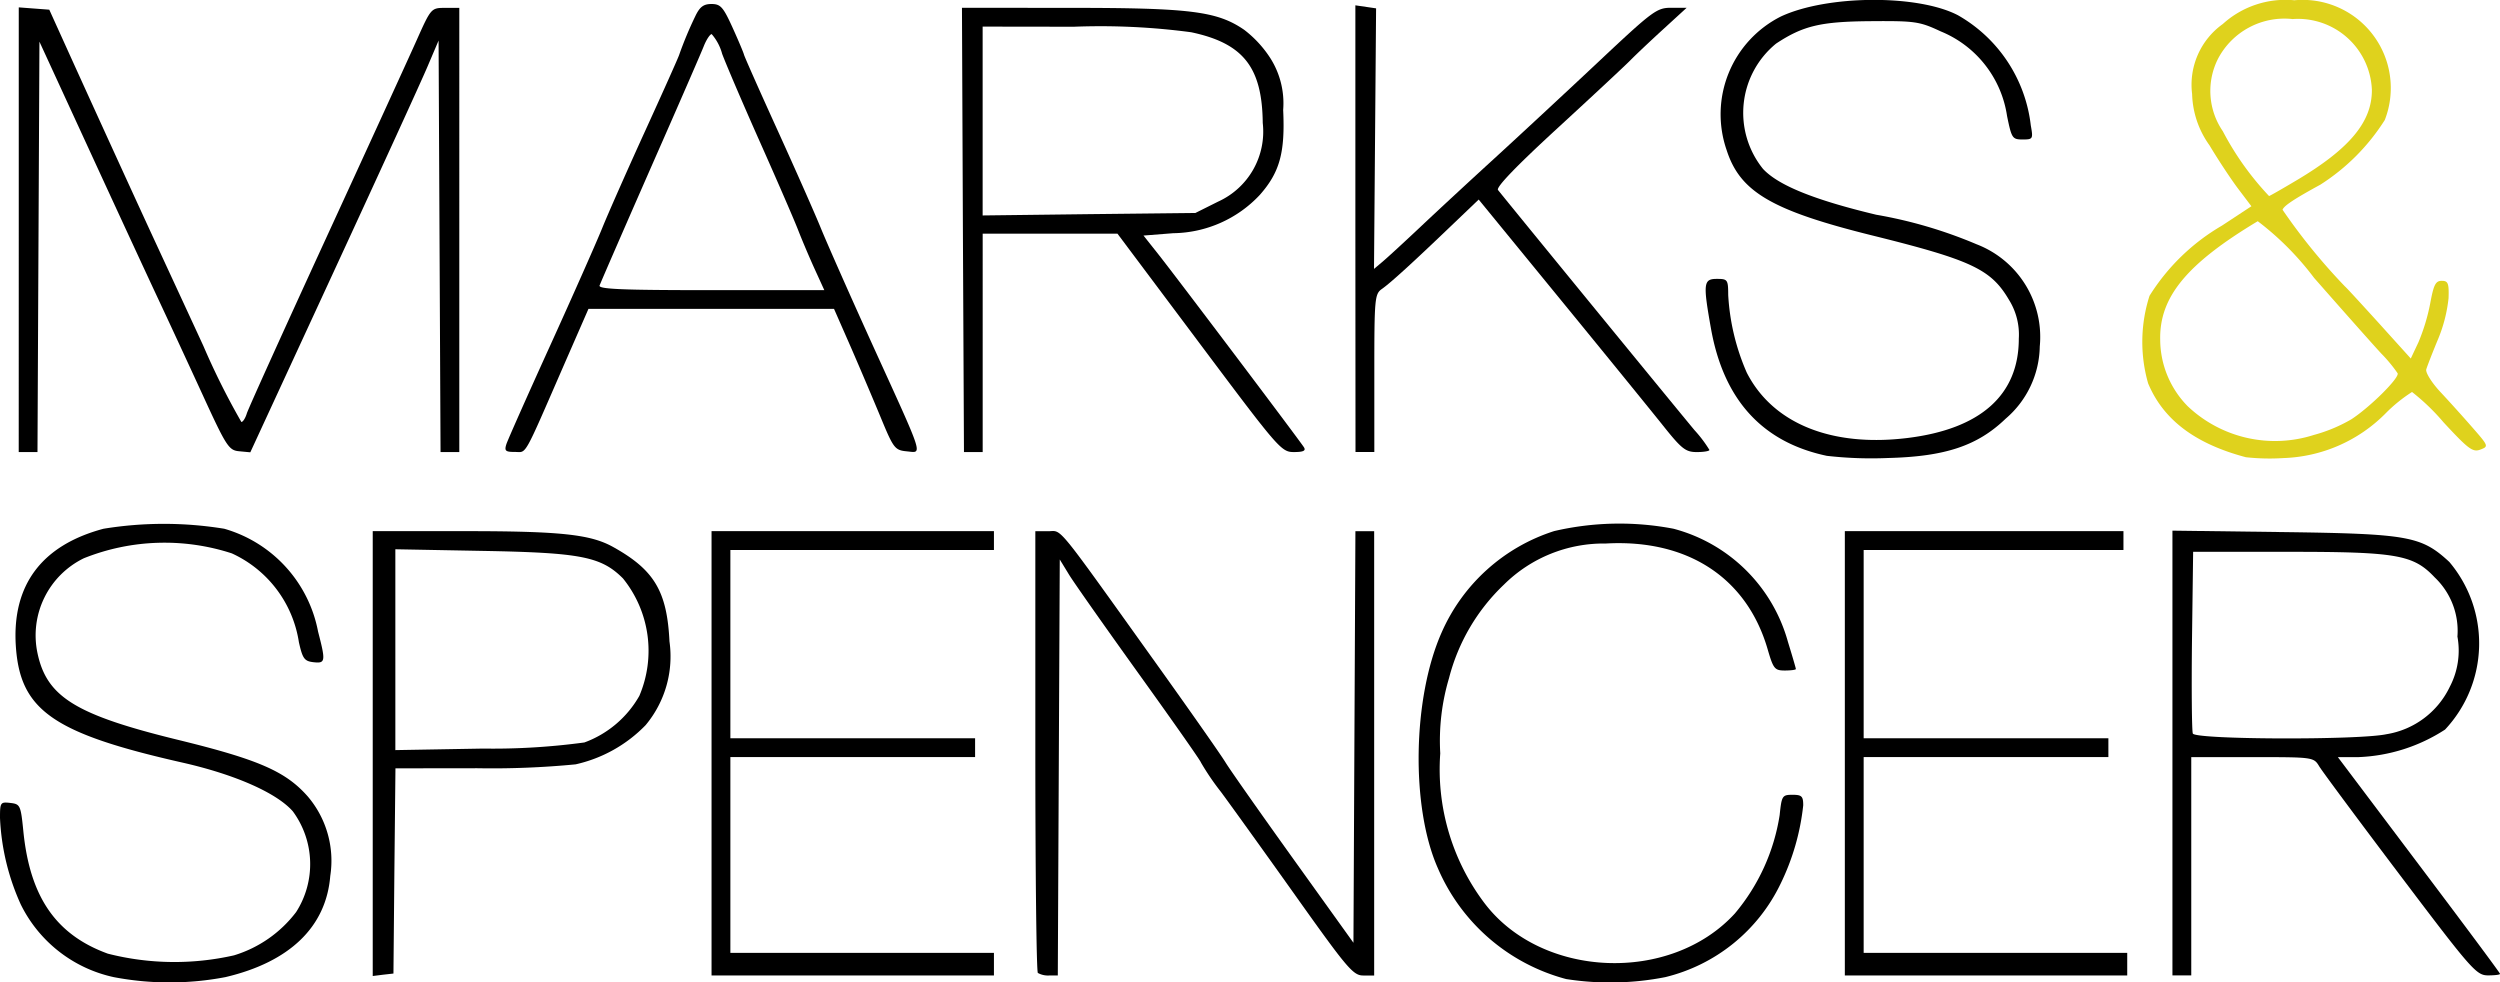
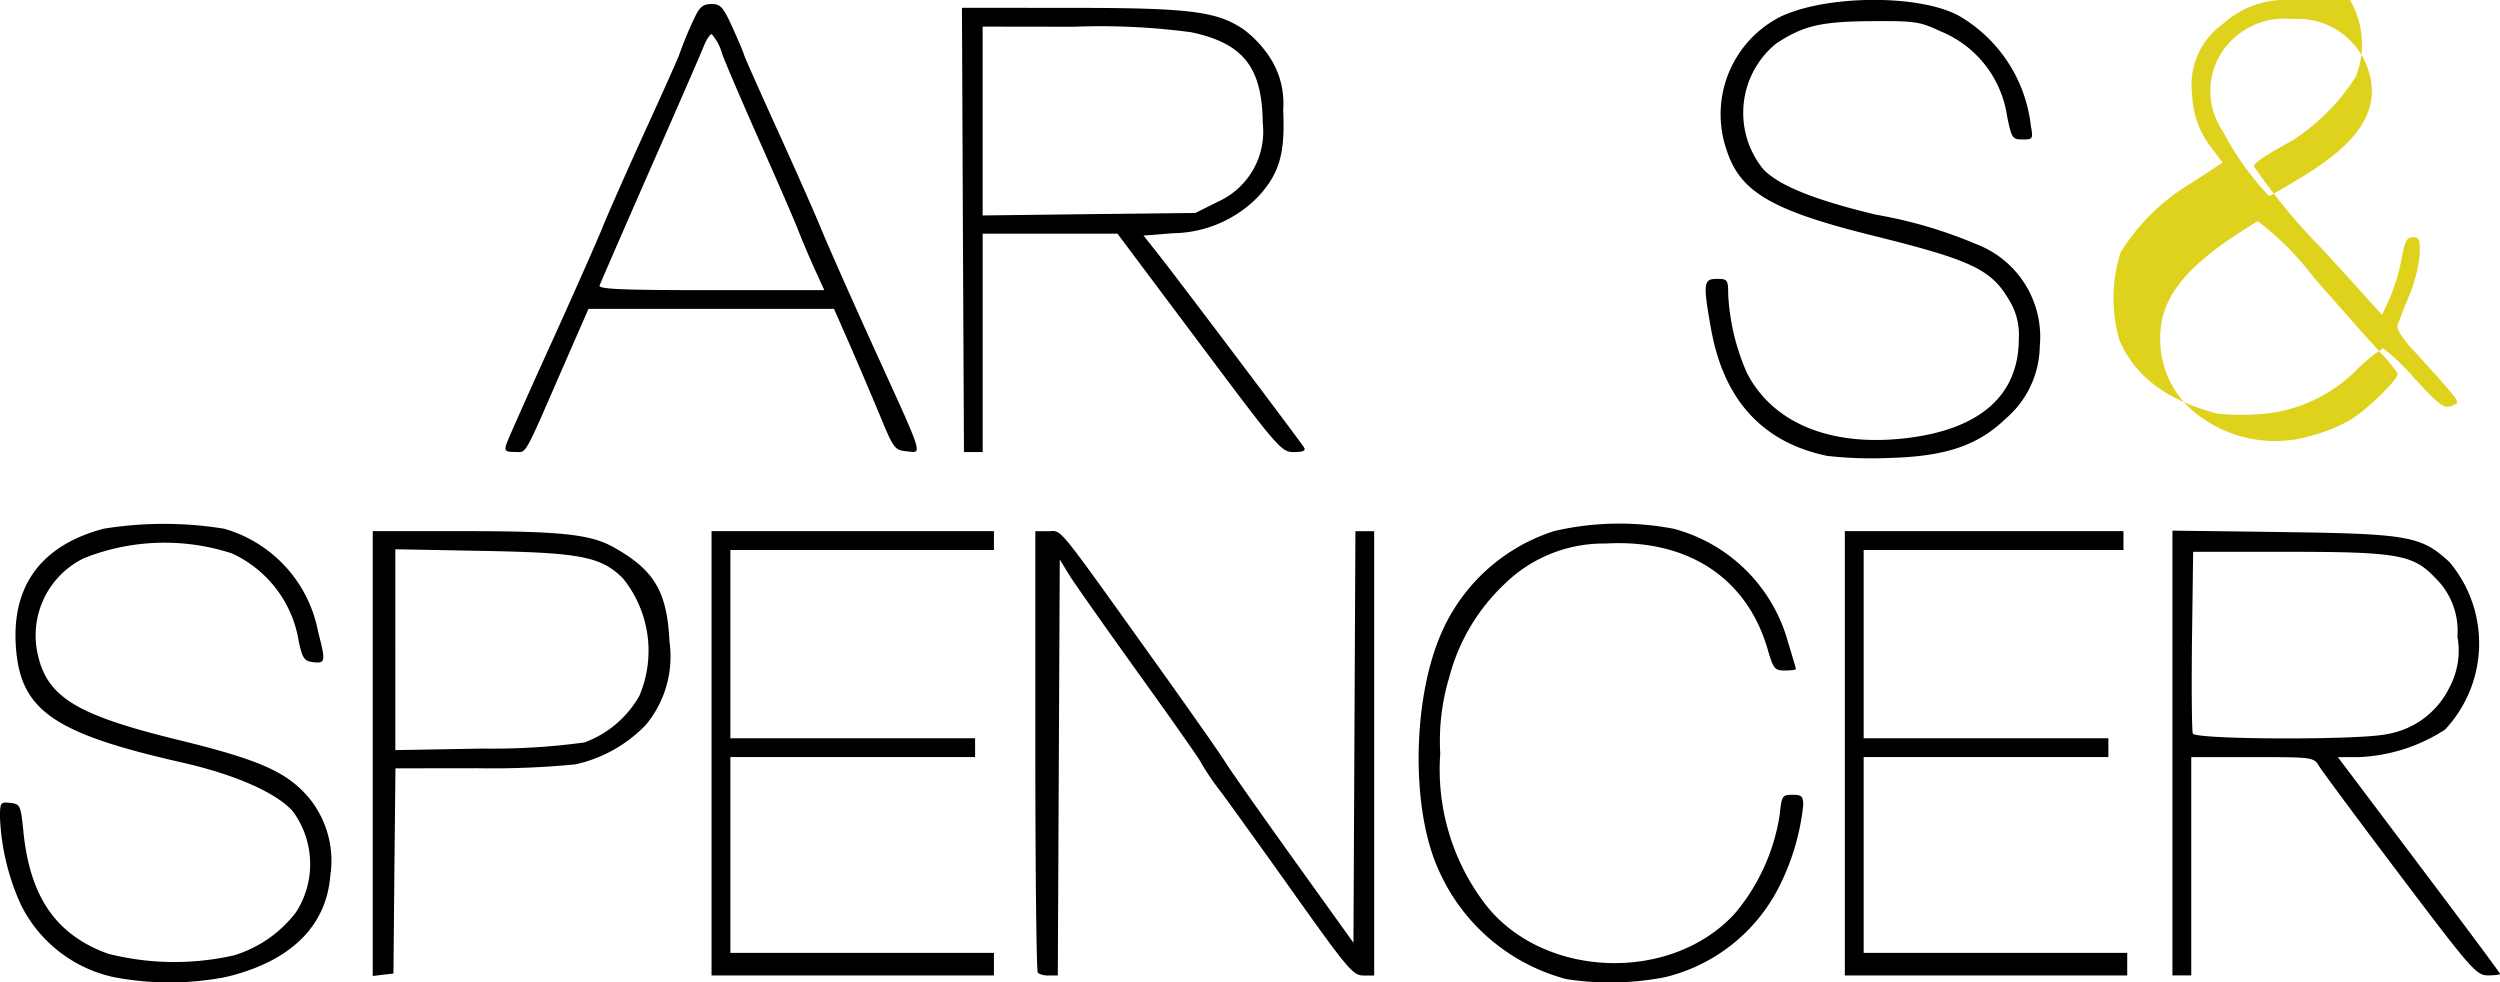
<svg xmlns="http://www.w3.org/2000/svg" width="117.276" height="46.089" viewBox="0 0 117.276 46.089">
  <defs>
    <style>.a{fill:#dfd21d;}</style>
  </defs>
  <path d="M55.105,420.634a6.36,6.36,0,0,1-4.369-3.414,10.971,10.971,0,0,1-.973-4.053c0-.728.019-.76.483-.706s.491.108.612,1.324c.308,3.089,1.53,4.86,3.961,5.746a12.64,12.64,0,0,0,5.924.079,5.765,5.765,0,0,0,2.911-2.029,4.171,4.171,0,0,0-.156-4.728c-.759-.864-2.711-1.726-5.171-2.283-6.083-1.377-7.628-2.459-7.822-5.479-.183-2.852,1.215-4.718,4.113-5.492a17.586,17.586,0,0,1,5.666,0,6.23,6.23,0,0,1,4.4,4.825c.364,1.4.349,1.5-.219,1.435-.422-.049-.508-.167-.681-.939a5.491,5.491,0,0,0-3.146-4.166,10.188,10.188,0,0,0-6.942.229,4.023,4.023,0,0,0-2.178,4.433c.43,2.07,1.783,2.909,6.6,4.087,3.778.924,5.047,1.478,6.084,2.656a4.649,4.649,0,0,1,1.054,3.725c-.192,2.389-1.9,4.037-4.918,4.748A13.916,13.916,0,0,1,55.105,420.634Z" transform="translate(-49.763 -374.795)" />
  <path d="M267.187,420.693a9.086,9.086,0,0,1-6.023-5.211c-1.267-2.864-1.181-7.985.185-11.055a8.636,8.636,0,0,1,5.273-4.748,13.49,13.49,0,0,1,5.6-.111,7.573,7.573,0,0,1,5.367,5.3c.205.666.374,1.242.374,1.281s-.233.07-.517.07c-.477,0-.54-.078-.808-1-.976-3.357-3.762-5.175-7.594-4.957a6.641,6.641,0,0,0-4.775,1.927,9.215,9.215,0,0,0-2.576,4.384,10.288,10.288,0,0,0-.412,3.533,10.41,10.41,0,0,0,2.067,7.015c2.676,3.547,8.733,3.8,11.755.494a9.407,9.407,0,0,0,2.1-4.619c.093-.9.122-.947.6-.947.435,0,.505.068.505.493a11.055,11.055,0,0,1-1.072,3.7,8.132,8.132,0,0,1-5.4,4.361A13.391,13.391,0,0,1,267.187,420.693Z" transform="translate(-193.718 -374.765)" />
  <path d="M105.07,400.446v20.869l.486-.061.486-.055.044-4.813.05-4.813,3.836-.005a40.581,40.581,0,0,0,4.614-.182,6.567,6.567,0,0,0,3.284-1.838,5.026,5.026,0,0,0,1.12-3.93c-.114-2.356-.717-3.359-2.649-4.432-1.06-.589-2.455-.74-6.977-.74Zm1.06.85,4.106.077c4.6.083,5.551.268,6.574,1.292a5.4,5.4,0,0,1,.767,5.508A4.9,4.9,0,0,1,115,410.359a32.013,32.013,0,0,1-4.763.287l-4.106.072V401.3Z" transform="translate(-87.585 -375.53)" />
  <path d="M155.346,410.871V400.451h13.247v.883H156.229v8.831h11.48v.883h-11.48v9.184h12.364v1.06H155.346Z" transform="translate(-121.967 -375.534)" />
  <path d="M203.511,421.154c-.065-.065-.118-4.754-.118-10.421v-10.3h.6c.681,0,.251-.527,5.15,6.319,1.548,2.164,2.974,4.2,3.168,4.521s1.625,2.359,3.179,4.526l2.826,3.94.046-9.653.046-9.653h.88v20.841h-.514c-.468,0-.75-.332-3.12-3.665-1.433-2.016-3.03-4.239-3.548-4.94a11.978,11.978,0,0,1-.943-1.384c0-.06-1.3-1.91-2.881-4.112s-3.075-4.321-3.312-4.709l-.431-.706-.046,9.758-.046,9.758h-.411A.974.974,0,0,1,203.511,421.154Z" transform="translate(-154.825 -375.513)" />
  <path d="M323.512,410.871V400.451h13.07v.883H324.395v8.831h11.48v.883h-11.48v9.184h12.364v1.06H323.512Z" transform="translate(-236.97 -375.534)" />
  <path d="M372.124,400.376v20.863h.883V411h2.87c2.861,0,2.871,0,3.135.436.146.24,1.855,2.544,3.8,5.117,3.332,4.411,3.565,4.678,4.106,4.686.316,0,.574-.028.574-.072s-1.716-2.349-3.808-5.122l-3.8-5.045h.96a8.009,8.009,0,0,0,4.068-1.292,5.913,5.913,0,0,0,.2-7.865c-1.317-1.214-1.913-1.321-7.821-1.4Zm.971.993h4.5c5.061,0,5.83.137,6.833,1.2a3.462,3.462,0,0,1,1.065,2.776,3.66,3.66,0,0,1-.359,2.357,4,4,0,0,1-2.975,2.224c-1.31.281-8.97.254-9.079-.033-.047-.123-.065-2.091-.039-4.371Z" transform="translate(-270.214 -375.483)" />
  <path d="M308.546,343.018q-4.545-.957-5.438-5.967c-.379-2.128-.355-2.334.275-2.334.505,0,.53.035.533.751a10.5,10.5,0,0,0,.871,3.647c1.217,2.386,3.977,3.506,7.548,3.064,3.426-.424,5.213-2.02,5.213-4.656a3.079,3.079,0,0,0-.46-1.822c-.841-1.435-1.753-1.865-6.4-3.018-4.721-1.172-6.212-2.043-6.843-4a5.134,5.134,0,0,1,2.544-6.276c2.164-1.011,6.414-1.042,8.3-.06a6.846,6.846,0,0,1,3.421,5.168c.115.638.1.662-.384.662s-.515-.062-.729-1.1a5.092,5.092,0,0,0-3.111-3.97c-.992-.464-1.2-.495-3.267-.48-2.361.017-3.183.211-4.457,1.052a4.191,4.191,0,0,0-.612,5.88c.717.77,2.4,1.453,5.308,2.148a21.344,21.344,0,0,1,4.707,1.385,4.658,4.658,0,0,1,2.966,4.8,4.546,4.546,0,0,1-1.6,3.383c-1.32,1.27-2.833,1.777-5.514,1.844A18.451,18.451,0,0,1,308.546,343.018Z" transform="translate(-222.845 -321.634)" />
-   <path class="a" d="M374.765,321.67a4.374,4.374,0,0,0-3.339,1.115,3.5,3.5,0,0,0-1.44,3.284,4.307,4.307,0,0,0,.811,2.4c.406.68,1.014,1.6,1.352,2.048l.618.817-1.385.911a9.852,9.852,0,0,0-3.394,3.29,7.081,7.081,0,0,0-.066,4.107c.713,1.707,2.2,2.832,4.587,3.466a10.207,10.207,0,0,0,1.766.039,7.07,7.07,0,0,0,4.791-2.1,7.163,7.163,0,0,1,1.236-1,10.106,10.106,0,0,1,1.479,1.424c1.162,1.254,1.37,1.414,1.722,1.28.4-.149.39-.169-.353-1.021-.415-.476-1.092-1.229-1.507-1.672s-.716-.925-.673-1.071.286-.775.546-1.4a6.909,6.909,0,0,0,.5-1.943c.023-.7-.025-.811-.32-.811s-.38.195-.541,1.06a9.214,9.214,0,0,1-.552,1.822l-.359.762-1.485-1.645c-.818-.9-1.535-1.684-1.6-1.733a28.061,28.061,0,0,1-2.931-3.6c.062-.185.544-.506,1.772-1.176a9.8,9.8,0,0,0,3.025-3.036,4.135,4.135,0,0,0-4.267-5.613Zm-.061.883a3.47,3.47,0,0,1,3.715,3.323c.008,1.5-1.043,2.758-3.51,4.228-.693.413-1.284.751-1.314.751a13.576,13.576,0,0,1-2.169-3.041,3.34,3.34,0,0,1-.221-3.406A3.518,3.518,0,0,1,374.7,322.553Zm-1.639,9.483a13.573,13.573,0,0,1,2.644,2.66c1.345,1.53,2.762,3.129,3.152,3.549a6.839,6.839,0,0,1,.767.927c.08.221-1.294,1.586-2.175,2.158a7.237,7.237,0,0,1-1.761.734,5.96,5.96,0,0,1-5.911-1.347,4.473,4.473,0,0,1-1.292-3.107C368.443,335.6,369.721,334.044,373.065,332.036Z" transform="translate(-267.153 -321.659)" />
-   <path d="M52.547,333.159V322.728l.716.054.716.054.8,1.766c1.11,2.452,3.33,7.313,4.116,9.008.36.777,1.4,3.022,2.308,4.99a34.311,34.311,0,0,0,1.787,3.577c.073,0,.188-.179.255-.4s1.73-3.895,3.694-8.169,3.882-8.465,4.261-9.312c.688-1.538.69-1.541,1.351-1.545l.662,0V343.59h-.88l-.046-9.653-.046-9.653-.53,1.245c-.291.685-2.278,5.031-4.416,9.657L63.409,343.6l-.521-.049c-.489-.046-.6-.214-1.739-2.7-.67-1.457-1.591-3.444-2.047-4.416s-1.9-4.091-3.207-6.932l-2.378-5.166-.046,9.625-.046,9.625h-.88Z" transform="translate(-51.667 -322.382)" />
+   <path class="a" d="M374.765,321.67a4.374,4.374,0,0,0-3.339,1.115,3.5,3.5,0,0,0-1.44,3.284,4.307,4.307,0,0,0,.811,2.4l.618.817-1.385.911a9.852,9.852,0,0,0-3.394,3.29,7.081,7.081,0,0,0-.066,4.107c.713,1.707,2.2,2.832,4.587,3.466a10.207,10.207,0,0,0,1.766.039,7.07,7.07,0,0,0,4.791-2.1,7.163,7.163,0,0,1,1.236-1,10.106,10.106,0,0,1,1.479,1.424c1.162,1.254,1.37,1.414,1.722,1.28.4-.149.39-.169-.353-1.021-.415-.476-1.092-1.229-1.507-1.672s-.716-.925-.673-1.071.286-.775.546-1.4a6.909,6.909,0,0,0,.5-1.943c.023-.7-.025-.811-.32-.811s-.38.195-.541,1.06a9.214,9.214,0,0,1-.552,1.822l-.359.762-1.485-1.645c-.818-.9-1.535-1.684-1.6-1.733a28.061,28.061,0,0,1-2.931-3.6c.062-.185.544-.506,1.772-1.176a9.8,9.8,0,0,0,3.025-3.036,4.135,4.135,0,0,0-4.267-5.613Zm-.061.883a3.47,3.47,0,0,1,3.715,3.323c.008,1.5-1.043,2.758-3.51,4.228-.693.413-1.284.751-1.314.751a13.576,13.576,0,0,1-2.169-3.041,3.34,3.34,0,0,1-.221-3.406A3.518,3.518,0,0,1,374.7,322.553Zm-1.639,9.483a13.573,13.573,0,0,1,2.644,2.66c1.345,1.53,2.762,3.129,3.152,3.549a6.839,6.839,0,0,1,.767.927c.08.221-1.294,1.586-2.175,2.158a7.237,7.237,0,0,1-1.761.734,5.96,5.96,0,0,1-5.911-1.347,4.473,4.473,0,0,1-1.292-3.107C368.443,335.6,369.721,334.044,373.065,332.036Z" transform="translate(-267.153 -321.659)" />
  <path d="M134.433,322.229c-.375,0-.551.135-.762.58a17.545,17.545,0,0,0-.751,1.8c-.026.1-.736,1.687-1.578,3.532s-1.756,3.912-2.031,4.592-1.373,3.161-2.44,5.509-1.994,4.434-2.059,4.636c-.1.315-.041.364.4.364.57,0,.359.375,2.351-4.195l1.1-2.517h11.519l.795,1.81c.435,1,1.066,2.486,1.408,3.312.589,1.426.655,1.508,1.214,1.562.743.071.842.39-1.6-4.973-1.067-2.348-2.163-4.828-2.44-5.509s-1.191-2.746-2.031-4.592-1.545-3.435-1.568-3.532-.265-.673-.541-1.28C134.983,322.368,134.858,322.229,134.433,322.229Zm.011,1.413a2.332,2.332,0,0,1,.491.927c.191.51,1,2.4,1.8,4.195s1.592,3.625,1.761,4.062.514,1.252.767,1.81l.464,1.016h-5.315c-4.183,0-5.3-.047-5.227-.221.191-.462,1.3-3.011,2.947-6.756.939-2.137,1.812-4.144,1.937-4.46S134.366,323.642,134.444,323.642Z" transform="translate(-101.058 -322.041)" />
  <path d="M192.505,322.788l.044,10.421.05,10.421h.878V333.385H199.8l3.836,5.122c3.724,4.975,3.848,5.122,4.438,5.122.441,0,.574-.06.475-.221-.182-.294-5.941-7.929-6.828-9.052l-.7-.883,1.391-.11a5.661,5.661,0,0,0,4.068-1.8c.932-1.059,1.188-1.981,1.093-3.98a3.947,3.947,0,0,0-.6-2.429,5.273,5.273,0,0,0-1.225-1.33c-1.268-.872-2.522-1.032-8.158-1.032Zm.971.883,4.283.006a32.112,32.112,0,0,1,5.5.259c2.445.518,3.33,1.642,3.356,4.256a3.606,3.606,0,0,1-2.1,3.692l-1.06.53-4.99.055-4.99.061v-8.859Z" transform="translate(-147.379 -322.423)" />
-   <path d="M250.882,332.906V322.427l.486.071.486.071-.049,6.111-.049,6.112.4-.337c.221-.185,1.038-.936,1.815-1.669s2.325-2.165,3.439-3.183,3.273-3.023,4.8-4.456c2.636-2.478,2.806-2.605,3.492-2.605h.721l-1.1,1.007c-.606.554-1.3,1.21-1.544,1.459s-1.773,1.674-3.4,3.169c-1.944,1.785-2.906,2.784-2.806,2.913.415.528,8.613,10.548,9.218,11.267a5.962,5.962,0,0,1,.7.927c0,.055-.267.1-.593.1-.523,0-.71-.147-1.582-1.241-.544-.682-2.712-3.348-4.819-5.923l-3.83-4.682-1.256,1.2c-1.824,1.749-2.875,2.707-3.282,2.992-.341.239-.358.434-.358,3.95v3.7h-.883Z" transform="translate(-187.301 -322.177)" />
</svg>